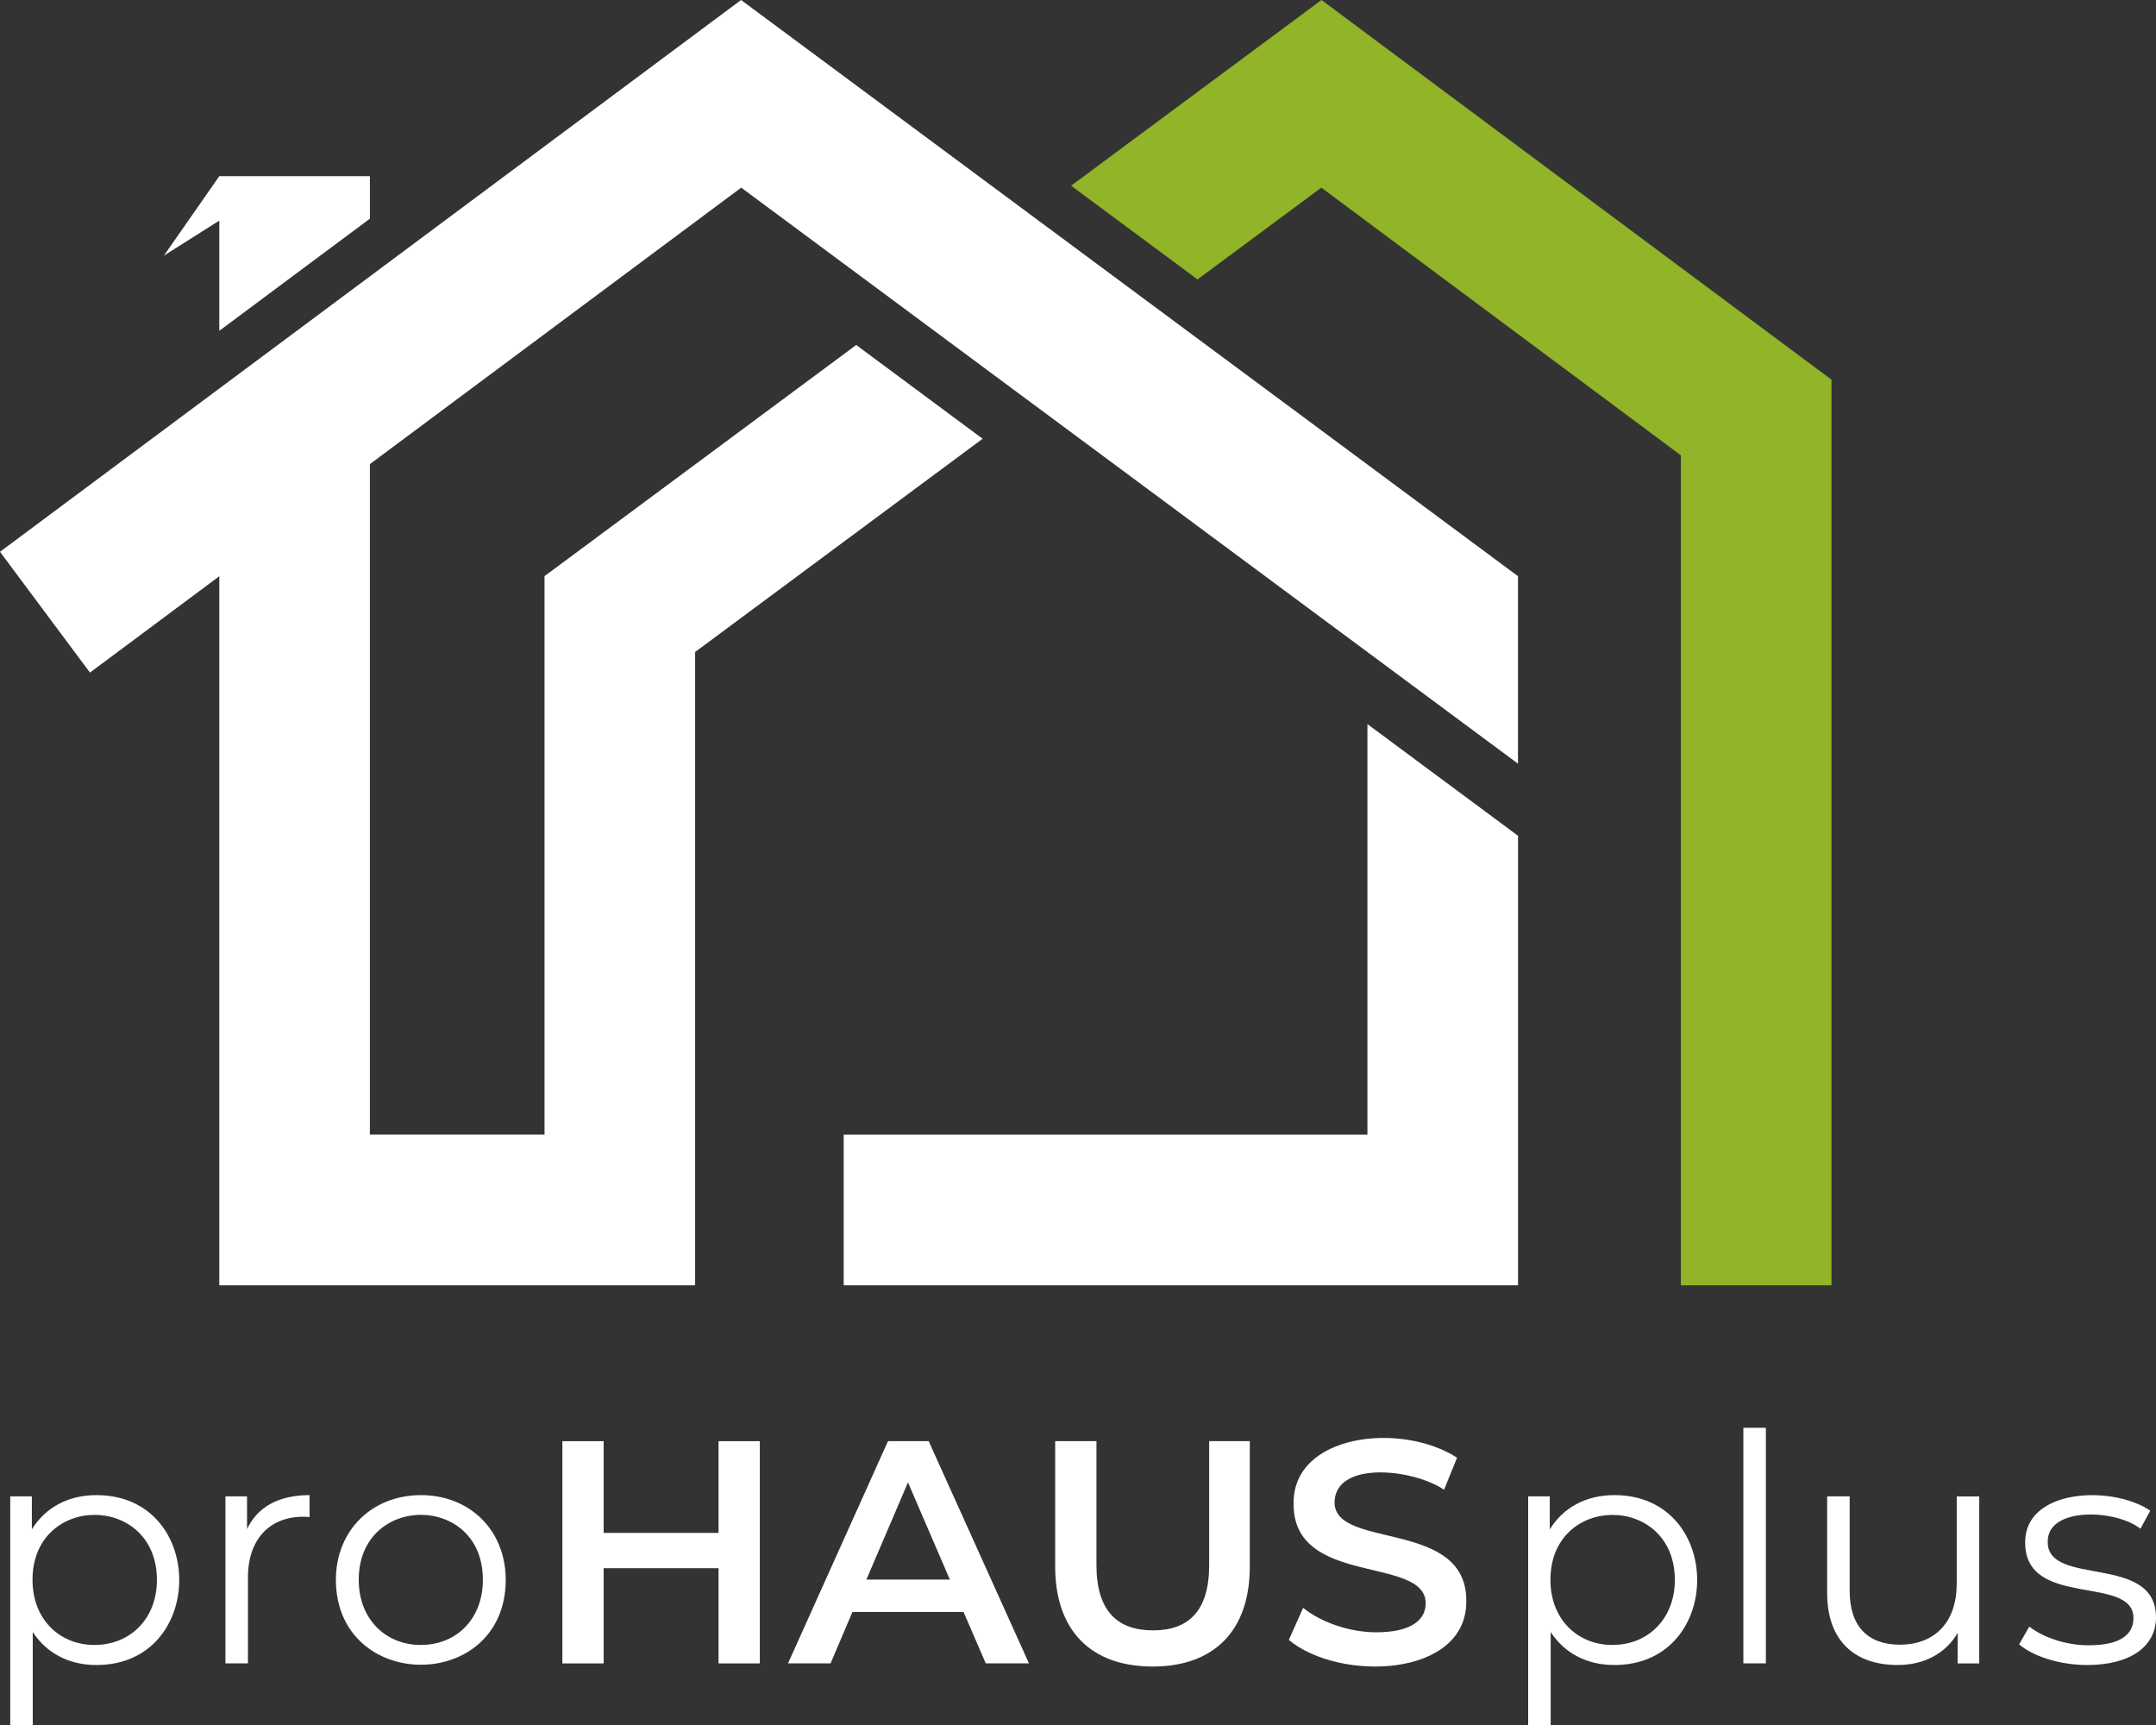
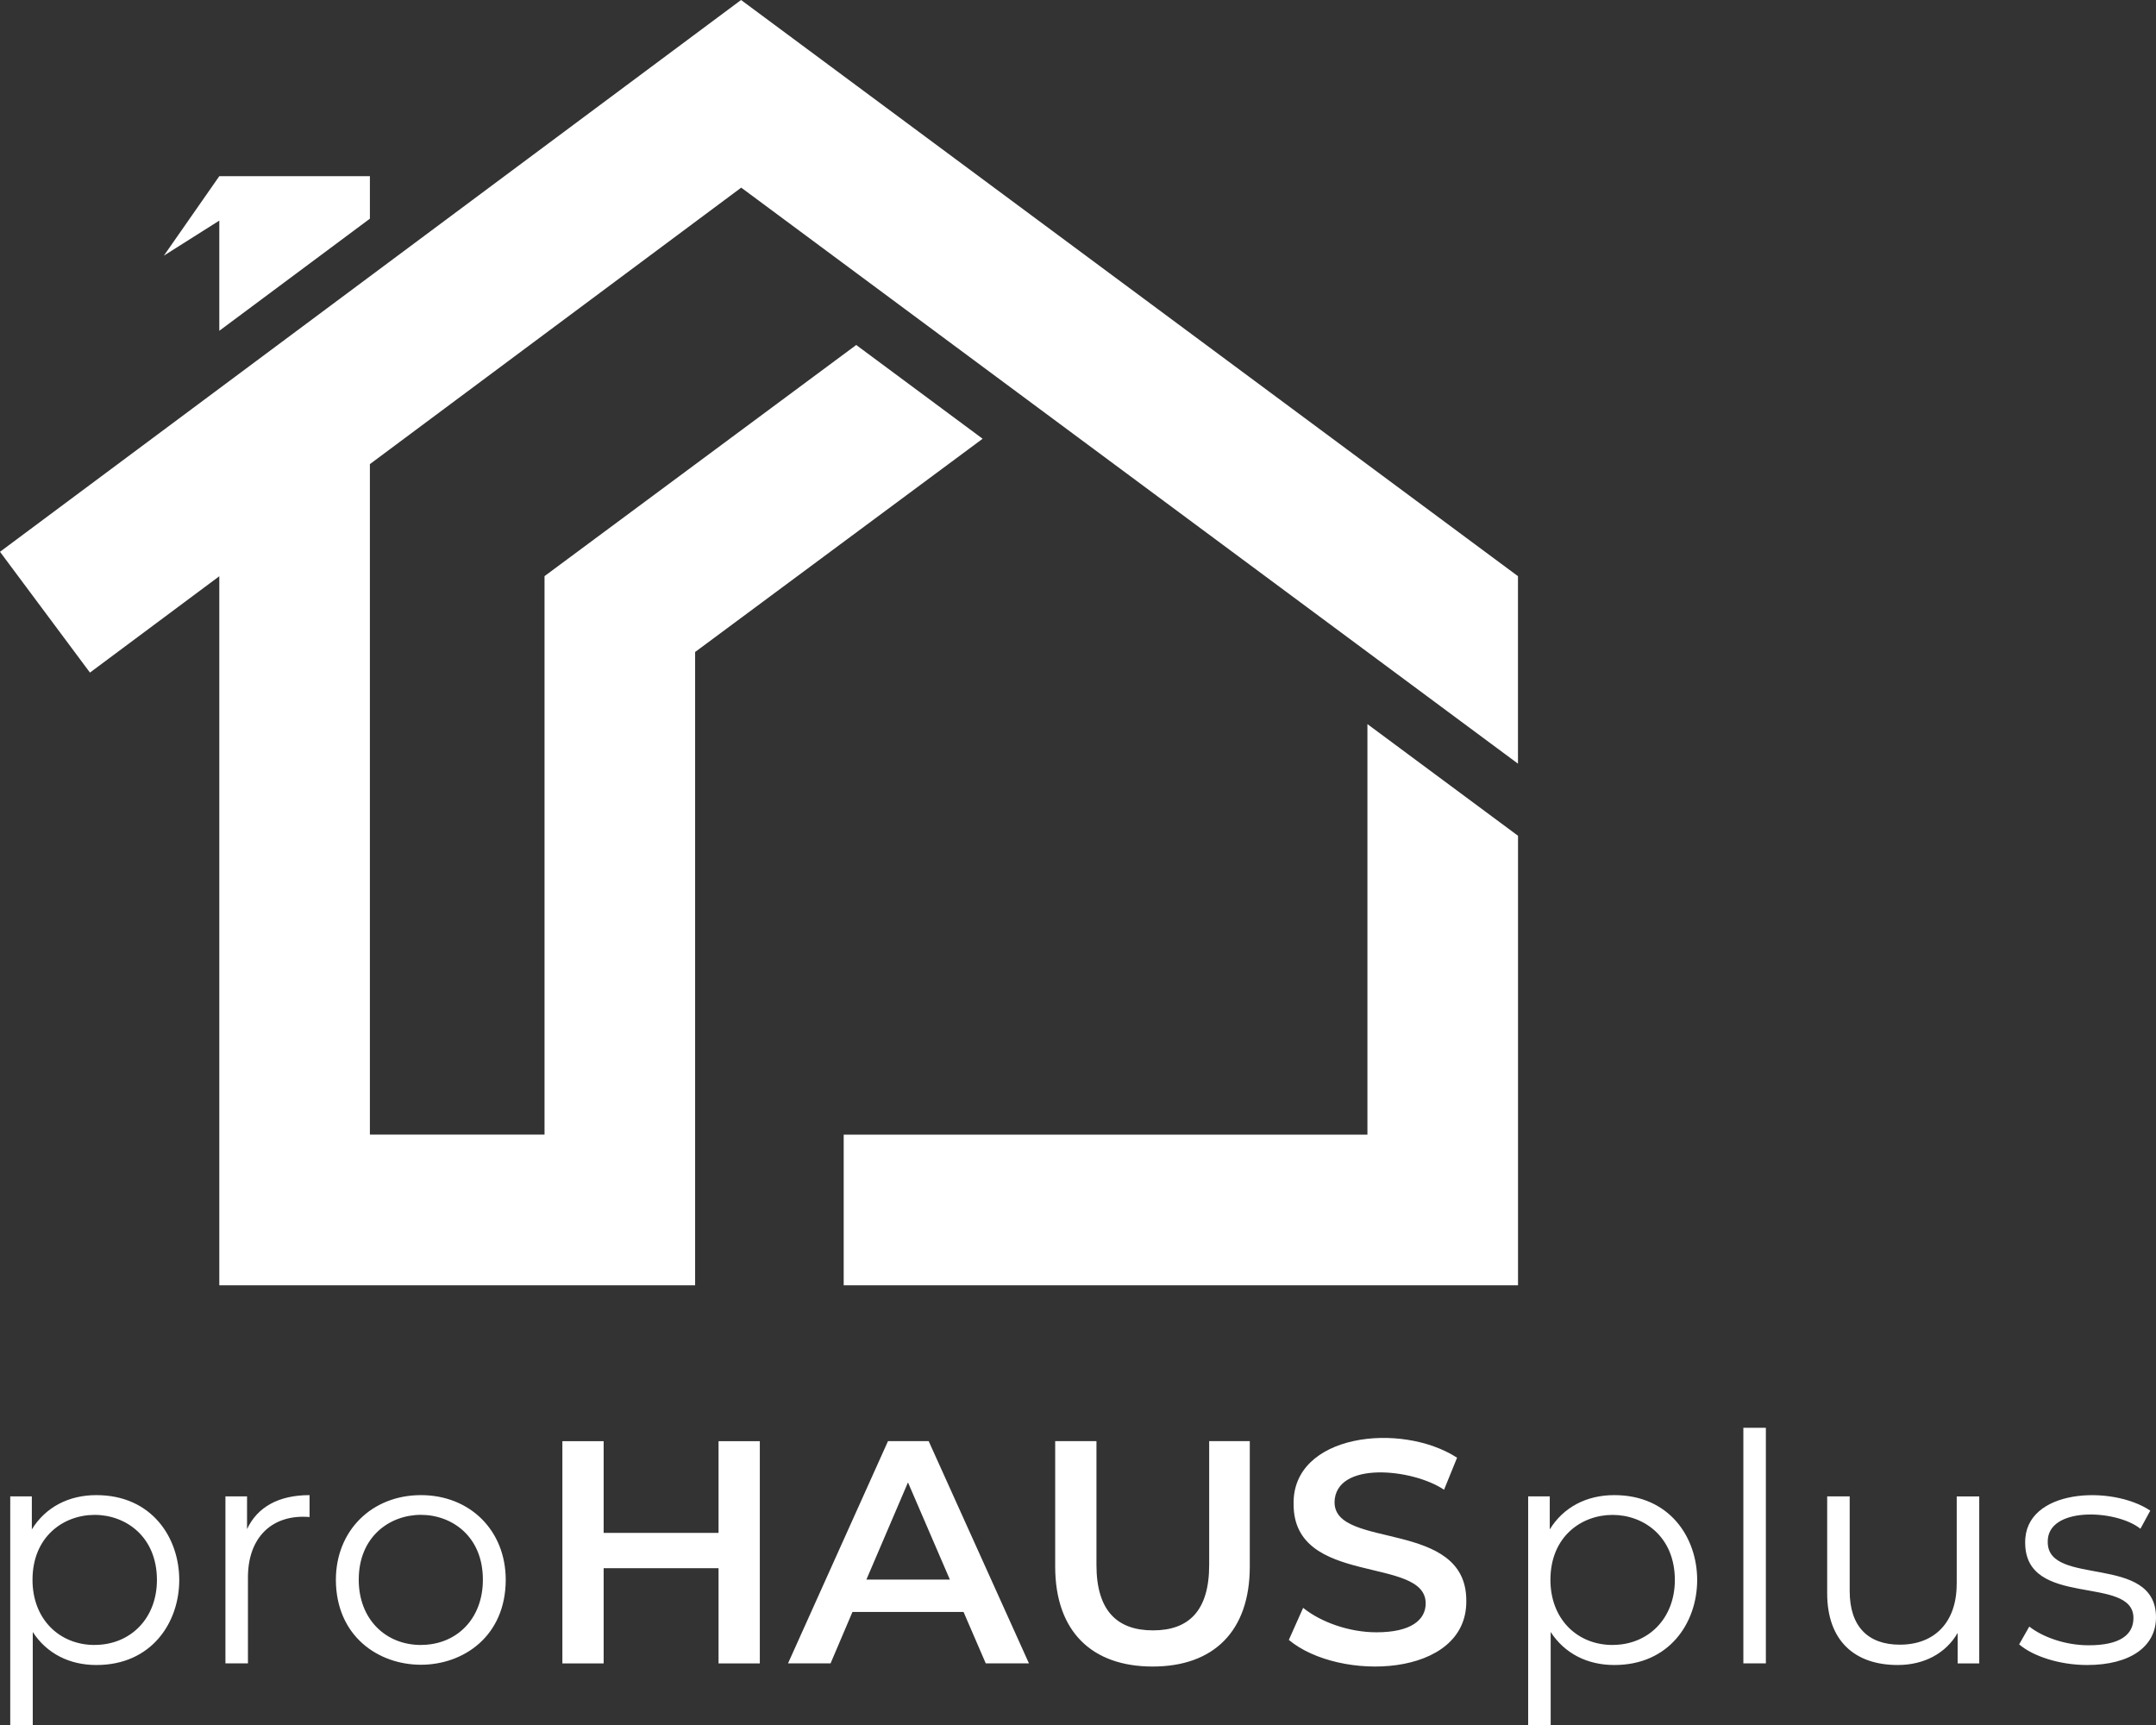
<svg xmlns="http://www.w3.org/2000/svg" id="Ebene_1" data-name="Ebene 1" viewBox="0 0 425.2 340.16">
  <rect x="0" y="0" width="425.2" height="340.16" fill="#333333" stroke="none" />
  <defs>
    <style>
      .cls-1 {
        fill: #fff;
      }

      .cls-2 {
        fill: #91b428;
      }
    </style>
  </defs>
  <path class="cls-1" d="M18.99,294.83c-5.45,0-10.02,2.38-12.71,6.76v-6.51H2.02v45.08h4.44v-18.34c2.76,4.26,7.26,6.51,12.52,6.51,21.8.05,21.86-33.54,0-33.5ZM18.68,324.38c-7.01,0-12.27-5.13-12.27-12.84,0-17.08,24.5-17.09,24.54,0,0,7.7-5.32,12.83-12.27,12.83ZM48.72,301.53v-6.45h-4.26v32.93h4.44v-16.78c-.07-8.19,4.89-12.69,12.15-12.08v-4.32c-6.07,0-10.27,2.32-12.33,6.7ZM83.02,294.83c-9.64,0-16.78,6.95-16.78,16.72.1,22.28,33.42,22.33,33.5,0,0-9.77-7.07-16.72-16.72-16.72ZM83.02,324.38c-7.01,0-12.27-5.13-12.27-12.84-.04-17.07,24.54-17.12,24.48,0,0,7.7-5.2,12.83-12.21,12.83ZM175.13,284.18l-19.72,43.83h8.39l4.32-10.14h21.91l4.38,10.14h8.52l-19.78-43.83h-8.01ZM170.87,311.48l8.2-19.16,8.26,19.16h-16.47ZM141.71,302.28h-22.66v-18.09h-8.14v43.83h8.14v-18.78h22.66v18.78h8.14v-43.83h-8.14v18.09ZM343.82,328.01h4.44v-46.46h-4.44v46.46ZM385.89,312.36c0,7.51-4.32,11.96-11.21,11.96-6.26,0-9.89-3.57-9.89-10.58v-18.66h-4.44v19.1c0,9.45,5.51,14.15,13.9,14.15,5.26,0,9.51-2.32,11.83-6.32v6.01h4.26v-32.93h-4.44v17.28ZM403.85,304.09c-.17-7.02,13.41-6.5,18.28-2.63l1.94-3.57c-7.58-5.11-24.82-4.32-24.67,6.33,0,13.02,21.35,6.26,21.35,14.84,0,3.25-2.57,5.38-8.83,5.38-4.63,0-9.08-1.63-11.71-3.69l-2,3.51c2.69,2.32,7.95,4.07,13.4,4.07,8.58,0,13.59-3.69,13.59-9.39,0-12.65-21.35-5.95-21.35-14.84ZM318.35,294.83c-5.45,0-10.02,2.38-12.71,6.76v-6.51h-4.26v45.08h4.44v-18.34c2.76,4.26,7.26,6.51,12.52,6.51,21.8.05,21.86-33.54,0-33.5ZM318.04,324.38c-7.01,0-12.27-5.13-12.27-12.84,0-17.08,24.5-17.08,24.54,0,0,7.7-5.32,12.83-12.27,12.83ZM238.47,308.6c0,9.02-4.01,12.9-11.08,12.9s-11.15-3.88-11.15-12.9v-24.42h-8.14v24.73c0,12.77,7.2,19.72,19.22,19.72s19.16-6.95,19.16-19.72v-24.73h-8.01v24.42ZM263.19,296.27c.13-8.27,15.45-6.67,21.6-2.5l2.57-6.32c-11.06-7.14-32.56-4.7-32.24,9.2,0,16.28,26.05,10.08,26.05,19.53,0,3.25-2.88,5.7-9.71,5.7-5.38,0-10.96-2-14.46-4.82l-2.82,6.32c9.9,8.29,35.23,7.52,35-7.77,0-16.09-25.98-10.02-25.98-19.35ZM0,108.81l17.74,23.82,25.51-19v139.82h93.84v-124.88l56.7-42.05-24.93-18.49-61.47,45.58v110.13h-34.44V91.52l73.23-54.52,153.19,113.59v-36.97L146.15,0,0,108.81ZM43.25,65.23l29.7-22.11v-8.38h-29.7l-10.93,15.67,10.93-6.91v21.73ZM269.68,223.75h-103.29v29.7h132.99v-88.64l-29.7-22.02v80.96Z" />
-   <polyline class="cls-2" points="260.62 0 211.24 36.62 236.17 55.1 260.59 37 331.5 89.79 331.5 253.45 361.2 253.45 361.2 74.87 260.62 0" />
</svg>